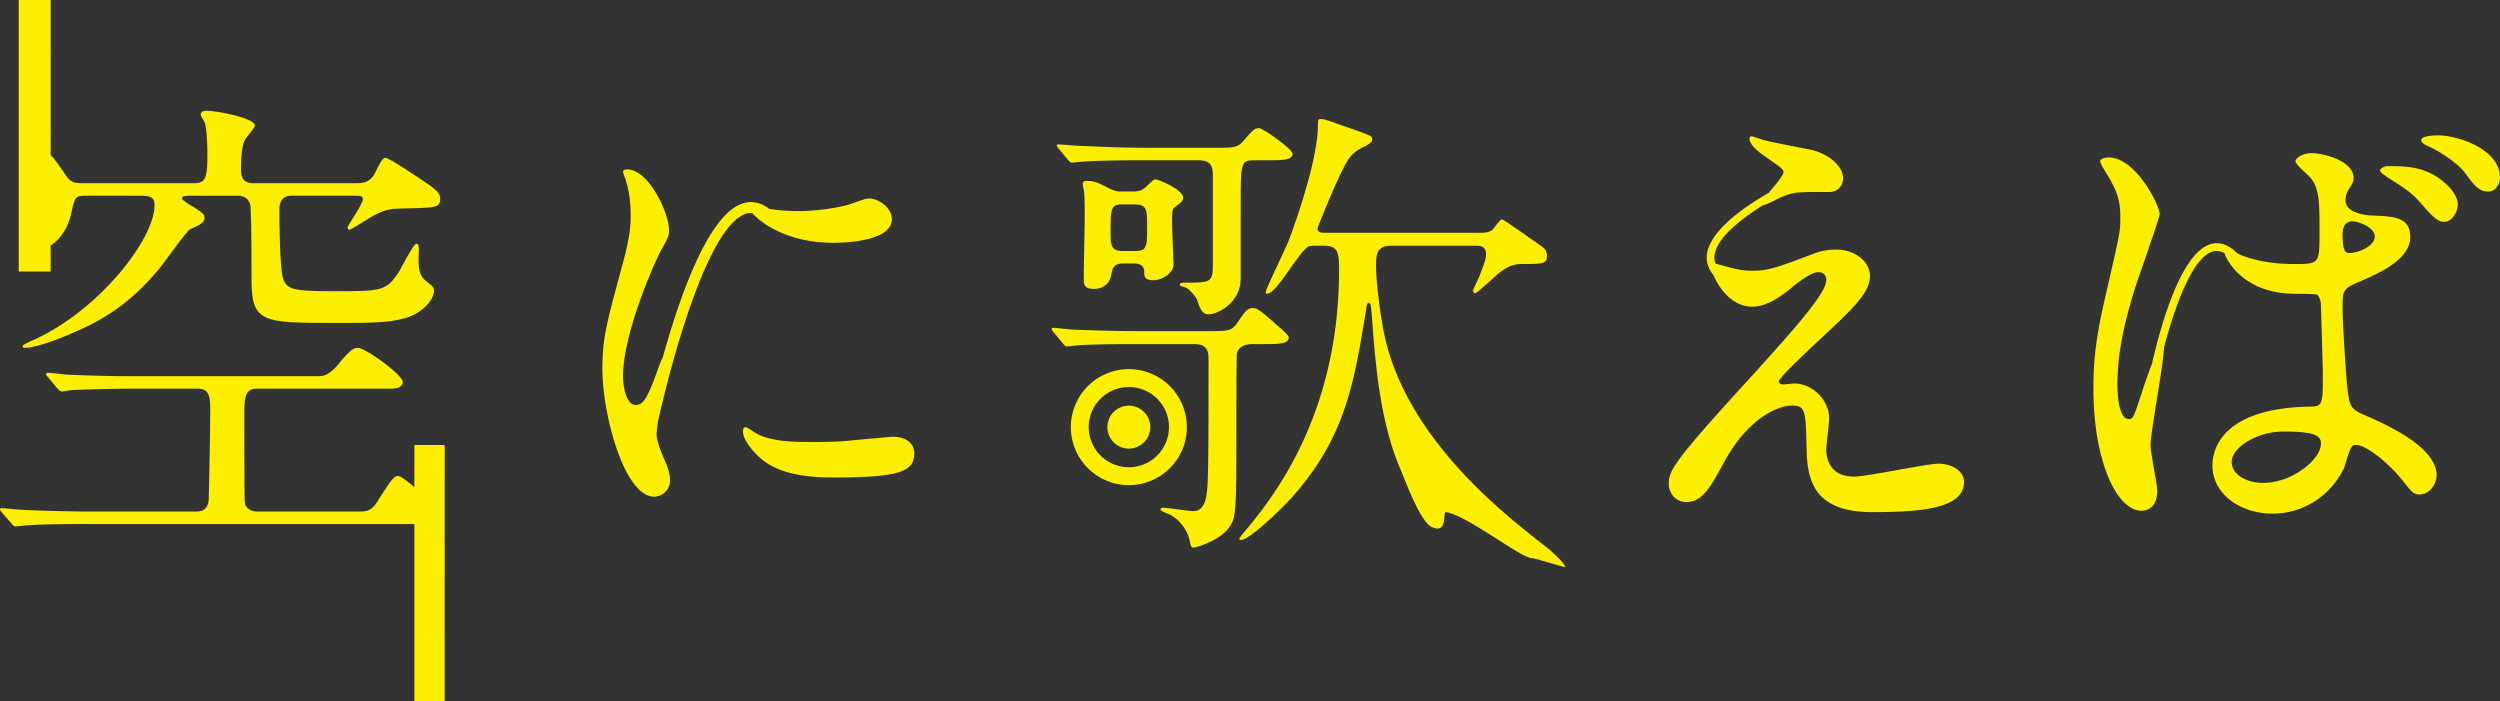
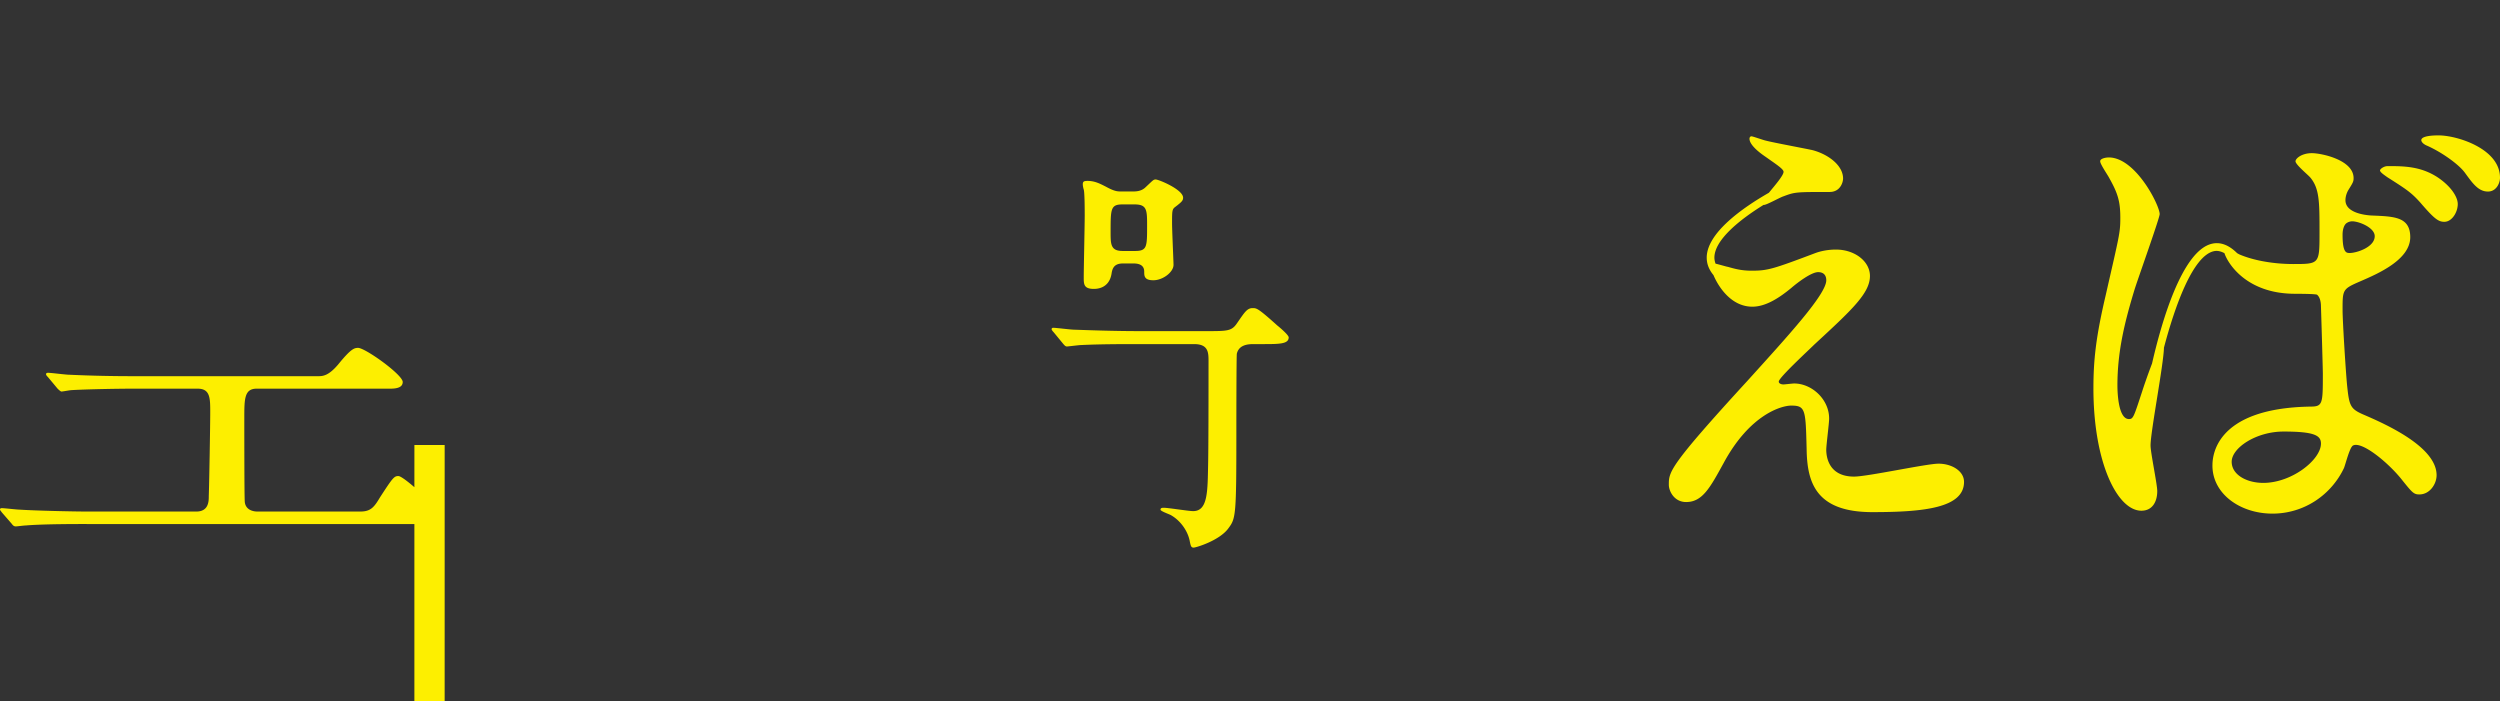
<svg xmlns="http://www.w3.org/2000/svg" width="487.845" height="136.793" viewBox="0 0 487.845 136.793">
  <rect x="0" y="0" width="487.845" height="136.793" fill="#333333" stroke="none" />
  <g fill="#FDEF00">
-     <path d="M9.883 47.906c2.066-1.274 3.548-3.819 4.08-6.535.654-3.086.838-3.186 2.994-3.185l10.489.002c2.154.002 2.716.467 2.718 1.874-.001 6.647-11.15 20.979-24.355 26.599-.282.188-1.404.653-1.405.843 0 .371.376.377.467.371 1.314.002 4.591-.84 9.089-2.808 6.185-2.623 11.424-5.807 17.045-12.546 1.03-1.218 5.336-7.401 6.091-7.778 2.059-.935 2.808-1.309 2.808-2.243 0-.472 0-.753-2.061-2.065-.842-.468-2.34-1.402-2.342-1.687.003-.56.657-.558 2.156-.56l8.804.005c1.498-.005 2.342.935 2.435 2.244.187 3.09.188 10.584.187 14.048 0 8.524 2.06 8.524 16.484 8.524 6.462.006 10.301.002 13.488-.936 3.091-.838 5.617-3.371 5.62-5.337 0-.651-.097-.751-1.403-1.778-1.594-1.217-1.594-2.717-1.595-4.593.094-2.434.094-2.807-.468-2.808-.473 0-2.811 4.497-3.278 5.339-2.528 3.933-3.467 3.933-12.552 3.932-8.147-.001-9.556-.279-10.209-2.716-.562-2.341-.652-10.305-.652-13.018 0-.938 0-2.904 2.434-2.905h12.083c1.121 0 1.78.005 1.778.657.002 1.03-2.998 5.151-2.995 5.527-.002.186.091.465.371.467.282 0 3.186-1.873 3.656-2.152.935-.563 3.186-1.971 5.525-1.968 7.778-.188 8.521-.093 8.521-1.968.002-.469.003-1.217-2.34-2.811-1.403-.934-7.586-5.149-8.336-5.151-.562.002-1.124 1.126-1.686 2.247-.749 1.687-1.499 2.718-3.836 2.718l-20.327-.002c-2.342.002-2.343-1.875-2.344-2.716.002-1.032 0-4.214.752-5.716.187-.464 1.966-2.335 1.965-2.809.004-1.495-7.491-2.903-9.367-2.903-1.121.001-1.216.562-1.216.753 0 .279.748 1.402.845 1.682.279 1.032.465 3.56.465 5.432 0 4.498 0 6.276-2.529 6.278l-21.82-.006c-1.595.006-2.437-.183-3.373-1.684-1.13-1.659-2.193-3.233-2.861-3.796L9.884.002 3.662 0l-.007 52.981h6.227l.001-5.075zm164.231 37.313c-.374-.001-6.931.656-8.241.748-2.341.284-5.712.286-8.148.281-3.468-.003-7.303-.188-10.02-1.596-.38-.184-1.878-1.309-2.251-1.307-.468.001-.473.748-.468.937.003 1.778 2.436 4.214 2.902 4.679 1.97 1.876 5.434 4.217 14.612 4.219 13.113-.004 15.921-1.119 15.922-4.777 0-1.119-.746-3.182-4.308-3.184zm-28.509-43.537c.393-.125.78-.151 1.168-.128 1.725 2.063 7.108 5.826 15.733 5.827 1.126-.001 11.519-.002 11.52-4.59-.002-2.156-2.249-3.746-3.937-4.029-.935-.093-1.214.002-4.029 1.027-1.305.467-5.711 1.407-10.299 1.407-1.501 0-3.651-.094-5.632-.438-1.654-1.242-3.386-1.642-5.163-1.077-6.595 2.104-12.113 17.371-15.638 30.082-.24.362-.479.985-.826 1.963-2.06 5.808-2.903 7.31-4.493 7.305-1.502.006-2.437-2.807-2.437-5.618.001-8.431 6.181-22.194 7.212-24.163 1.784-3.186 1.777-3.277 1.779-4.309-.004-3.372-3.931-11.898-8.237-11.898-.374.001-.753.19-.753.468.003.283.469 1.407.562 1.686.376 1.129.938 3.653.933 6.652.004 1.684.005 4.029-1.588 9.741-3.185 11.707-3.933 14.426-3.935 20.421.001 8.989 4.308 24.911 10.115 24.915 1.59-.004 3.09-1.31 3.091-3.185-.003-1.22-.47-2.806-1.128-4.123-.184-.47-1.498-3.278-1.497-4.869 0-.476.101-1.348.249-2.423 3.124-13.906 10.003-38.34 17.23-40.644zm62.783-10.504c.374.374.47.562.846.563.278-.001 1.682-.188 1.965-.189 3.28-.278 9.74-.28 11.8-.282l10.959.002c2.624.003 2.716 1.598 2.716 3.091v17.521c-.004 3.277-.566 3.275-5.713 3.274-.283 0-.751.092-.753.377.001.279.471.372.845.464 1.031.188 2.434 2.156 2.525 2.436.567 1.688.938 2.904 2.252 2.904 1.872 0 6.277-2.337 6.274-6.933l.002-14.232c.001-8.433.004-8.9 2.626-8.9l2.429.001c3.188.001 5.061-.003 5.062-1.31 0-.847-5.716-4.963-6.557-4.964-.848-.001-1.31.465-2.813 2.244-1.31 1.591-1.776 1.595-5.992 1.597l-13.392-.005c-4.311-.002-8.527-.19-12.835-.375-.56 0-3.466-.277-4.12-.282-.186.003-.281-.001-.281.186.001.19.092.376.376.657l1.779 2.155zm95.748 77.748c-.214-.184-1.684-1.686-2.246-2.06-6.371-5.054-27.939-20.794-31.97-42.618-.934-5.245-1.399-9.93-1.402-12.174-.002-2.157 0-4.127 2.903-4.125l16.506.002c.844-.004 2.061-.002 2.061 1.686-.001.751-.093 1.121-1.313 4.308-.184.469-1.214 2.439-1.216 2.812 0 .185.091.468.376.466.469.002 4.304-3.746 5.145-4.307 1.597-1.123 2.63-1.404 4.129-1.402 4.025-.002 4.771-.002 4.771-1.688.004-.842-.559-1.496-1.219-1.875-.935-.649-7.208-5.146-7.586-5.151-.37.003-1.496 1.689-1.777 1.969-.468.469-1.215.655-2.248.652h-30.363c-.747 0-1.593-.001-1.594-.84-.003-.191 4.589-11.714 6.18-13.677.565-.845 1.501-1.687 3.28-2.437.376-.277 1.223-.653 1.223-1.216 0-.746-.189-.75-3.845-2.064-4.777-1.683-5.429-1.964-6.18-1.966-.562.002-.563.281-.561 1.126-.001 6.088-3.561 16.952-5.811 22.853-.658 1.592-4.402 9.271-4.403 9.836.001.184.096.282.284.277 1.964 0 6.46-8.802 8.239-9.273.376-.095.656-.093 2.906-.09 2.717.001 2.902 1.408 2.903 4.681 0 22.669-8.244 38.589-16.771 49.082-.371.563-2.718 3.09-2.714 3.464 0 .188.285.188.375.188 1.498.001 7.4-5.527 9.928-8.335 10.395-11.709 12.08-22.101 14.427-36.435.094-.844.188-1.502.561-1.5.377-.001.374.282.564 2.249.653 9.273 1.584 21.26 5.804 30.723.654 1.499 3.622 9.706 5.899 10.773 3.228 1.505 2.064-3.017 2.791-2.907 4.224.647 14.561 8.996 16.812 8.994.748.002 5.832 1.719 6.486 1.721.185-.002-.847-1.287-1.334-1.722z" />
    <path d="M229.367 40.355c1.219-.932 1.499-1.215 1.503-1.772-.003-1.599-4.78-3.562-5.343-3.56-.465-.001-.559.186-1.964 1.495-.561.562-1.313.843-2.34.843l-2.249-.003c-.751 0-1.311.1-3.183-.936-.938-.465-2.064-1.123-3.561-1.121-.656.001-.938.091-.935.656-.001.277.09.75.185 1.031.188.651.187 4.114.189 5.058-.001 1.872-.19 10.3-.189 12.081-.003 1.311-.003 2.248 1.964 2.248.469-.002 2.999-.002 3.466-2.998.191-1.403.846-1.967 2.25-1.965l1.872-.003c.654-.001 2.247.001 2.246 1.59.001.846.003 1.686 1.78 1.691 1.875 0 3.936-1.599 3.94-3-.003-.65-.284-6.741-.284-8.055-.001-2.527.001-2.81.653-3.28zm-7.866 8.62l-2.436-.001c-2.34.001-2.339-1.314-2.343-3.651 0-4.587.003-5.433 2.343-5.434l2.344.001c2.433 0 2.433 1.123 2.433 4.216-.002 4.027.003 4.869-2.341 4.869zm23.04 18.176l1.872-.003c3.186-.001 5.059-.001 5.059-1.313 0-.465-1.779-1.968-2.247-2.339-3.744-3.373-4.028-3.372-4.778-3.373-1.124 0-1.593.845-3.091 2.996-1.027 1.501-1.873 1.496-5.994 1.496h-12.925c-5.243 0-10.114-.19-12.834-.28-.654-.001-3.557-.377-4.121-.372-.094-.005-.278.09-.278.281-.001.088.186.376.376.556l1.776 2.159c.377.463.565.655.841.656.188-.001 2.438-.284 2.719-.279 3.746-.188 8.431-.188 11.052-.188h11.05c2.812 0 2.812 1.686 2.812 3.372-.003 7.021-.003 17.424-.099 21.074-.092 4.685-.182 8.148-2.902 8.144-.844.007-4.869-.653-5.712-.65-.284-.001-.657-.003-.658.372.002.282 1.592.842 1.972 1.034 1.871 1.029 3.367 3.088 3.743 5.146.188.937.281 1.221.749 1.221.467-.002 5.15-1.406 6.837-3.841 1.404-1.871 1.501-2.623 1.502-18.451-.001-1.404.004-15.082.094-15.549.376-1.593 1.876-1.87 3.185-1.869zm133.748 23.33c-2.338-.002-13.861 2.521-16.485 2.521-5.244.004-5.431-4.304-5.43-5.244-.001-.934.56-5.15.56-6.088-.003-3.746-3.371-6.836-6.835-6.837-.283 0-1.871.187-2.064.187-.462 0-.931-.187-.931-.56-.005-.753 5.9-6.186 6.927-7.213 7.306-6.745 10.868-10.023 10.868-13.392-.001-2.813-2.904-5.149-6.65-5.154-1.219.002-2.621.189-3.935.657-8.428 3.183-9.367 3.466-12.546 3.466-1.975-.002-3.284-.379-4.597-.75-.16-.001-1.776-.486-2.399-.621a3.518 3.518 0 0 1-.225-1.026c-.148-3.516 4.947-7.57 9.612-10.455.013.001.025.019.042.018.561-.003 3.185-1.496 3.839-1.686 2.242-.842 2.434-.842 8.99-.842 2.066.004 2.622-1.872 2.625-2.62 0-2.533-2.809-4.687-5.9-5.529-1.217-.281-7.779-1.497-9.183-1.874-.469-.091-2.528-.841-2.807-.842-.19-.002-.377.188-.374.469 0 .467.28 1.596 3.181 3.561 1.969 1.402 3.467 2.344 3.468 2.902-.002.698-1.642 2.599-2.871 4.09-4.896 2.799-12.331 7.881-12.12 12.869.046 1.146.496 2.211 1.31 3.189.961 2.279 3.454 6.17 7.592 6.168 2.719.003 5.432-1.871 7.586-3.646 1.312-1.131 3.938-3.096 5.244-3.096 1.031 0 1.593.563 1.593 1.591 0 2.716-7.303 10.684-15.356 19.584-15.369 16.758-15.365 17.794-15.369 20.313-.001 1.221 1.032 3.379 3.376 3.375 3.182.005 4.68-2.807 7.305-7.585 5.152-9.555 11.334-11.235 13.207-11.234 2.811-.006 2.807.839 3.002 8.427.09 6.463 1.681 12.361 12.822 12.361 10.121.003 17.894-.839 17.893-5.898.001-2.154-2.436-3.556-4.965-3.556zm82.765-9.642c-2.342-1.034-2.621-1.688-2.996-5.151-.284-2.527-.938-13.114-.933-15.175-.005-4.026-.002-4.117 3.464-5.618 3.466-1.502 9.741-4.213 9.741-8.618-.001-3.932-3.092-4.028-7.213-4.21-.559-.006-5.433-.194-5.43-3.002-.003-.75.283-1.496.559-1.969.938-1.498 1.03-1.686 1.028-2.341.004-3.555-6.269-4.867-8.146-4.867-1.965-.001-3.18 1.026-3.188 1.587.004.656 2.535 2.717 2.905 3.187 1.781 2.153 1.781 4.773 1.781 10.677 0 6.181 0 6.181-5.149 6.184-4.03-.003-7.87-.751-10.491-1.879-.086-.038-.255-.138-.443-.247-1.592-1.583-3.228-2.214-4.876-1.842-5.881 1.328-9.896 15.402-11.719 23.37-.853 2.239-1.693 4.694-1.886 5.32-1.687 5.154-1.782 5.523-2.625 5.531-2.247-.006-2.243-5.998-2.247-6.563 0-6.838 1.499-12.642 3.378-18.825.747-2.341 4.868-13.86 4.868-14.609-.001-1.69-4.679-11.054-9.928-11.055-.561.002-1.684.189-1.684.749 0 .565 1.499 2.718 1.777 3.279 1.686 2.997 2.155 4.593 2.153 7.776-.002 2.9-.187 3.372-2.808 14.89-1.967 8.339-2.438 12.835-2.439 18.361-.001 14.515 4.682 23.886 9.364 23.88 2.152.001 3.095-1.775 3.091-3.835.002-1.312-1.308-7.499-1.308-8.904.001-2.681 2.557-15.864 2.614-19.071 2.148-8.157 5.641-17.908 9.73-18.829.671-.156 1.371.004 2.076.384.564 1.798 4.132 7.926 13.774 7.922.468.005 4.117.006 4.308.192.657.559.749 1.682.749 2.244.092 2.627.374 12.554.37 13.114 0 5.81.004 6.463-2.337 6.464-19.205.282-19.203 10.206-19.205 11.52-.001 5.526 5.436 9.366 11.71 9.366 6.271 0 11.521-3.746 13.956-8.897.282-.654 1.125-4.121 1.779-4.399 1.686-.842 6.554 3.088 9.27 6.369 2.247 2.807 2.533 3.185 3.657 3.184 2.055 0 3.369-2.059 3.367-3.748.006-5.528-9.827-9.931-14.418-11.896zM441.665 94.23c-3.275.002-6.179-1.593-6.179-4.122.002-2.717 4.775-5.896 10.112-5.896 5.996 0 7.311.75 7.309 2.339.002 3.182-5.714 7.681-11.242 7.679zm16.211-50.67a1.999 1.999 0 0 1 1.12-.374c1.315 0 4.403 1.218 4.403 2.903 0 2.156-3.558 3.28-4.871 3.281-.655-.006-1.404-.006-1.404-3.561.002-1.217.373-1.967.752-2.249zm17.983-17.14c-.564 0-3.376 0-3.373.935-.003.189.186.653 1.026 1.034 2.816 1.215 6.28 3.651 7.5 5.342 1.498 2.058 2.62 3.651 4.49 3.648 1.595-.001 2.343-1.591 2.343-2.716.003-5.621-8.333-8.242-11.986-8.243zm-.097 8.241c-3.37-2.245-6.741-2.243-9.837-2.246-.743.001-1.493.562-1.494.84-.004.377 1.03 1.031 1.404 1.312 3.842 2.438 4.683 3.001 6.462 4.965 2.81 3.283 3.562 3.746 4.686 3.751 1.497 0 2.619-1.879 2.619-3.467.002-1.312-1.221-3.373-3.84-5.155zm-394.9 60.41c-1.436-1.242-2.707-2.176-3.122-2.176-.841-.001-1.127.371-3.56 4.114-1.125 1.879-1.781 2.814-3.838 2.812l-20.233-.003c-.093-.001-2.153.001-2.342-1.874-.095-.937-.093-14.702-.094-16.294.001-3.84.001-5.809 2.438-5.808l26.038.002c1.593.001 2.437-.377 2.436-1.312-.001-1.403-7.308-6.651-8.712-6.648-.748 0-1.405.188-3.839 3.182-1.966 2.343-3.09 2.343-4.031 2.344l-35.682-.003a268.762 268.762 0 0 1-12.831-.283c-.658 0-3.468-.374-4.122-.376-.281-.001-.374.094-.377.281.002.095.001.186.376.566l1.871 2.246c.098.094.564.558.752.562.282 0 1.686-.281 2.06-.281 3.276-.186 9.458-.278 11.801-.279l12.738.001c2.437 0 2.435 1.873 2.436 4.592 0 2.337-.188 13.764-.284 16.392 0 .936.005 2.994-2.436 2.994h-20.98c-3.464 0-10.77-.19-13.58-.378-.467-.001-2.902-.284-3.372-.286-.281 0-.375.096-.373.285-.001.092.094.184.374.561l1.873 2.155c.281.376.467.562.845.56.278.001 1.589-.184 1.965-.184 3.277-.278 9.551-.282 12.46-.277l63.345.002-.001 34.53 5.906.003.003-49.953-5.906-.004-.002 8.235z" />
-     <path d="M231.598 83.354c.002-6.253-5.065-11.318-11.316-11.318-6.25-.002-11.316 5.065-11.316 11.313 0 6.25 5.065 11.316 11.317 11.314 6.245-.002 11.315-5.059 11.315-11.309zm-11.316 7.822a7.83 7.83 0 0 1-7.83-7.826 7.832 7.832 0 0 1 7.831-7.828 7.827 7.827 0 0 1-.001 15.654z" />
-     <path d="M220.283 79.165a4.185 4.185 0 1 0-.003 8.37 4.185 4.185 0 0 0 .003-8.37z" />
  </g>
</svg>